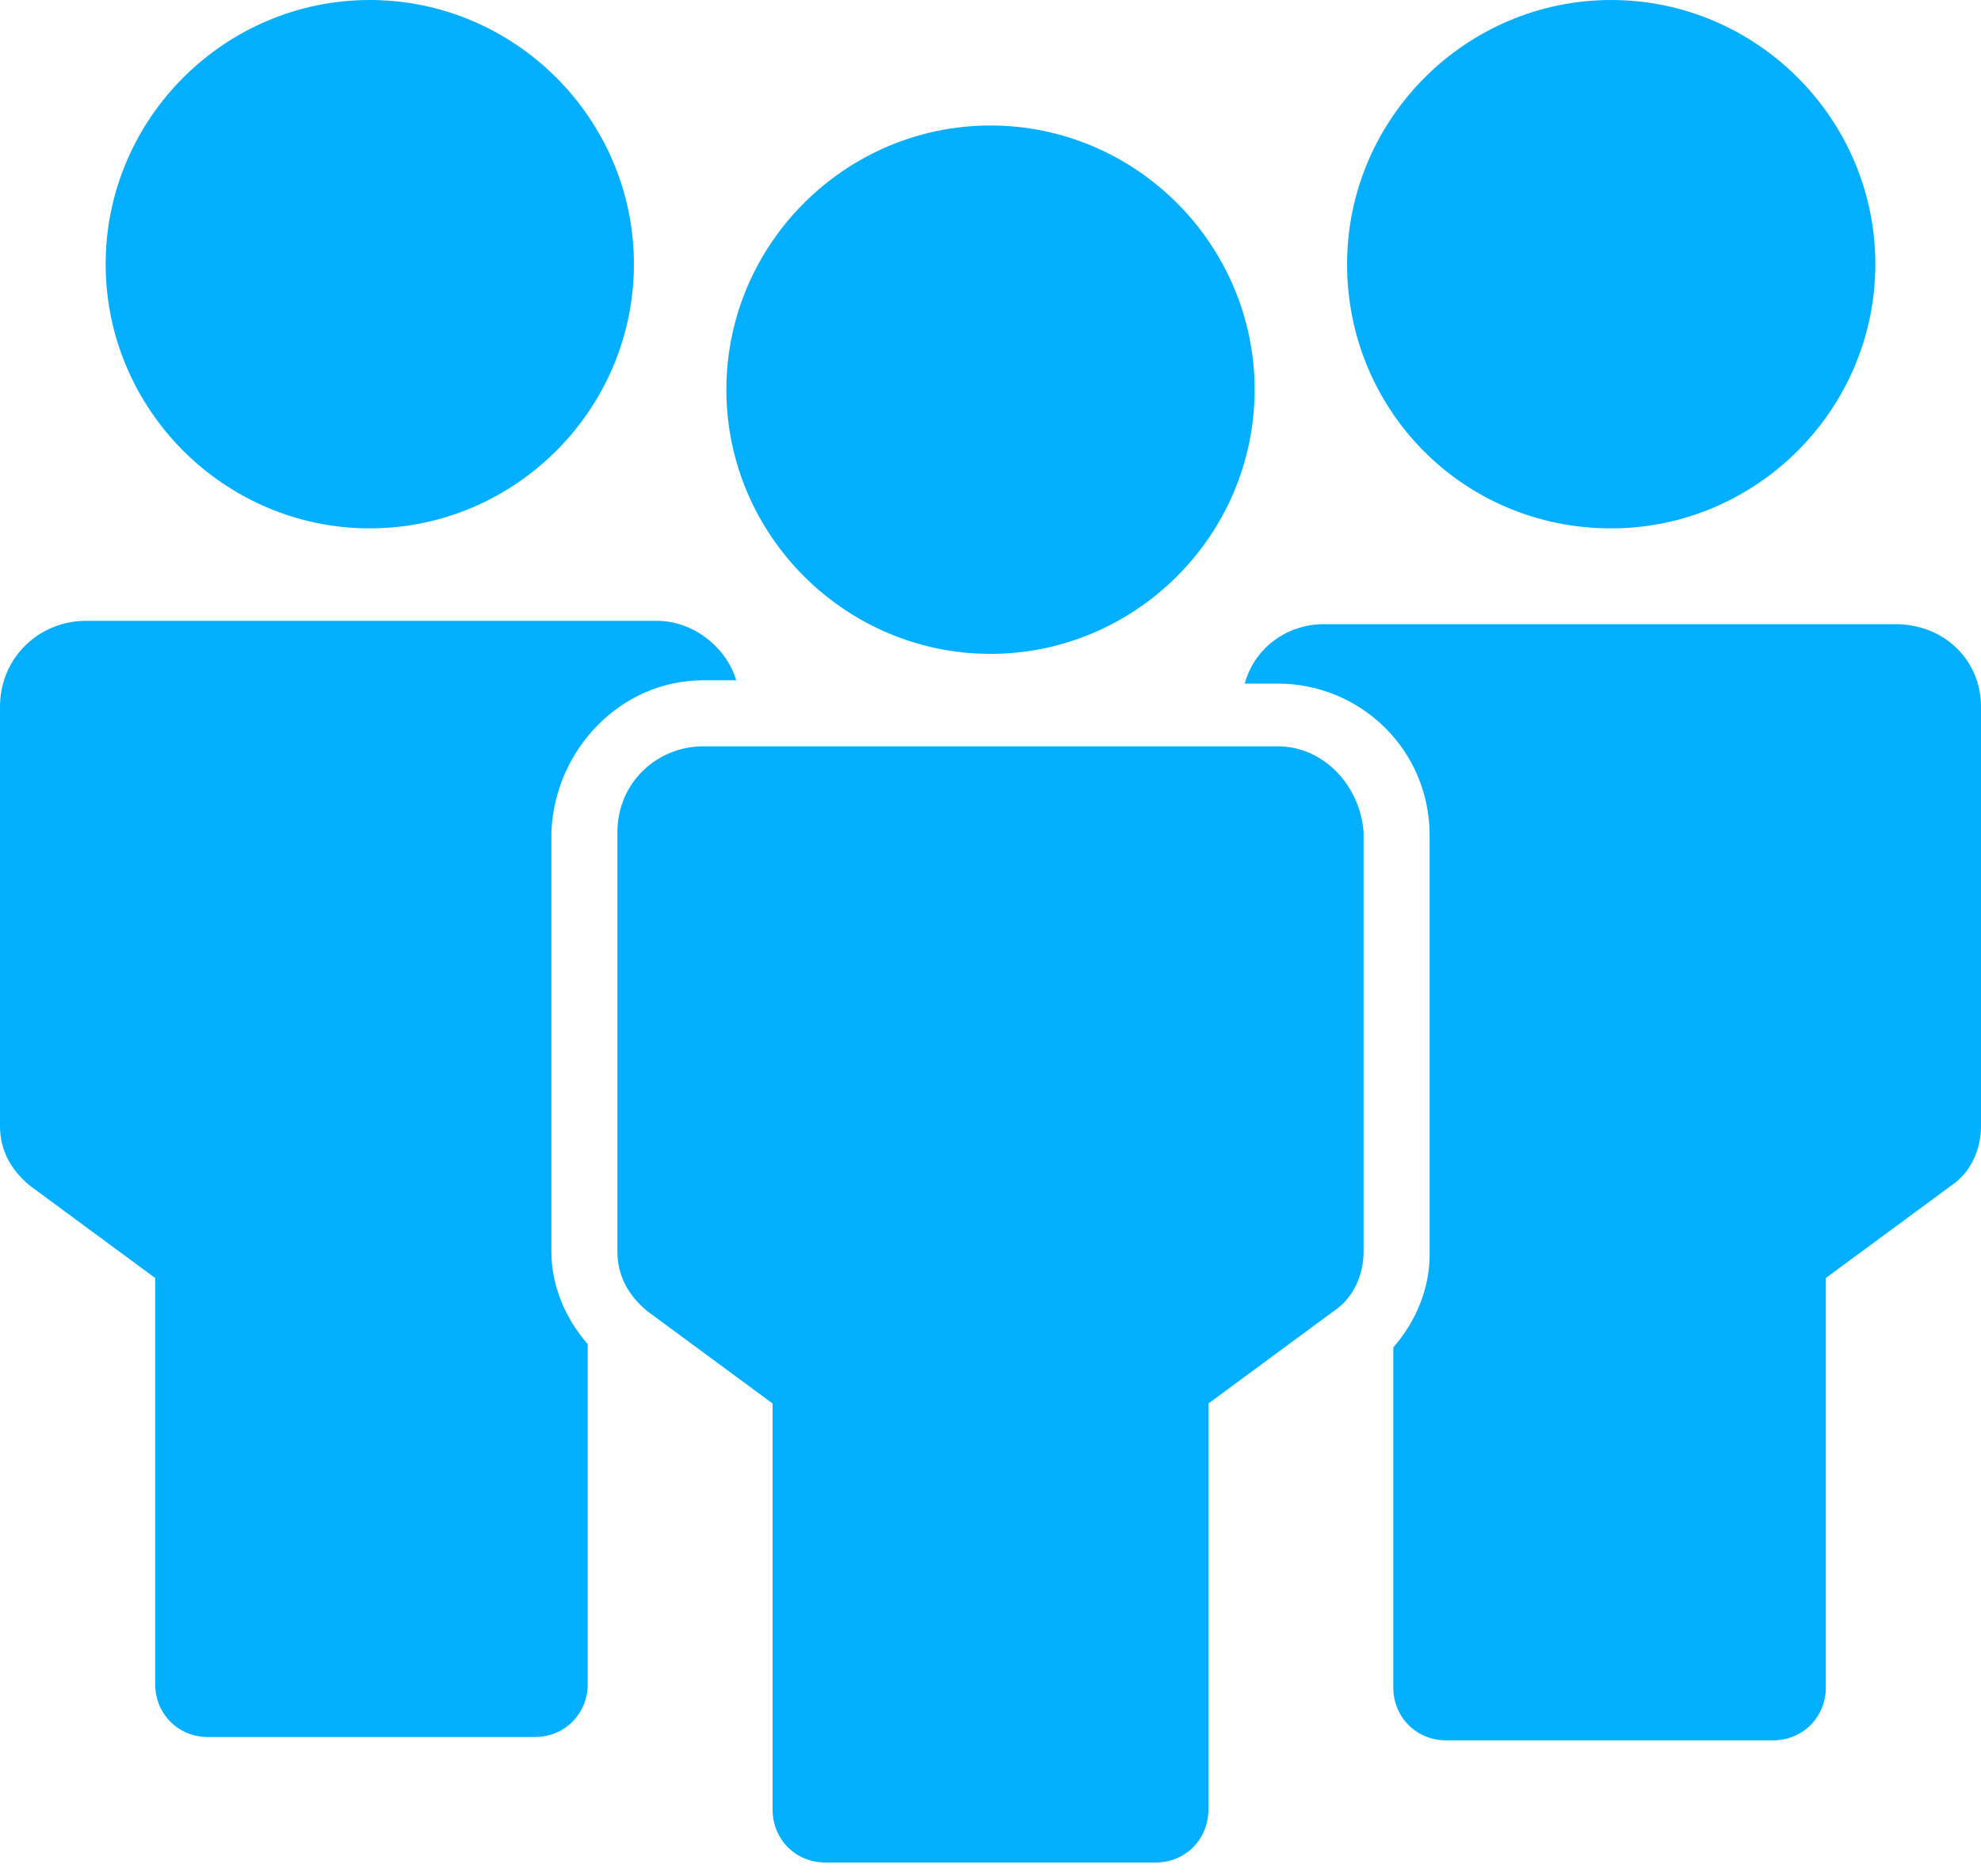
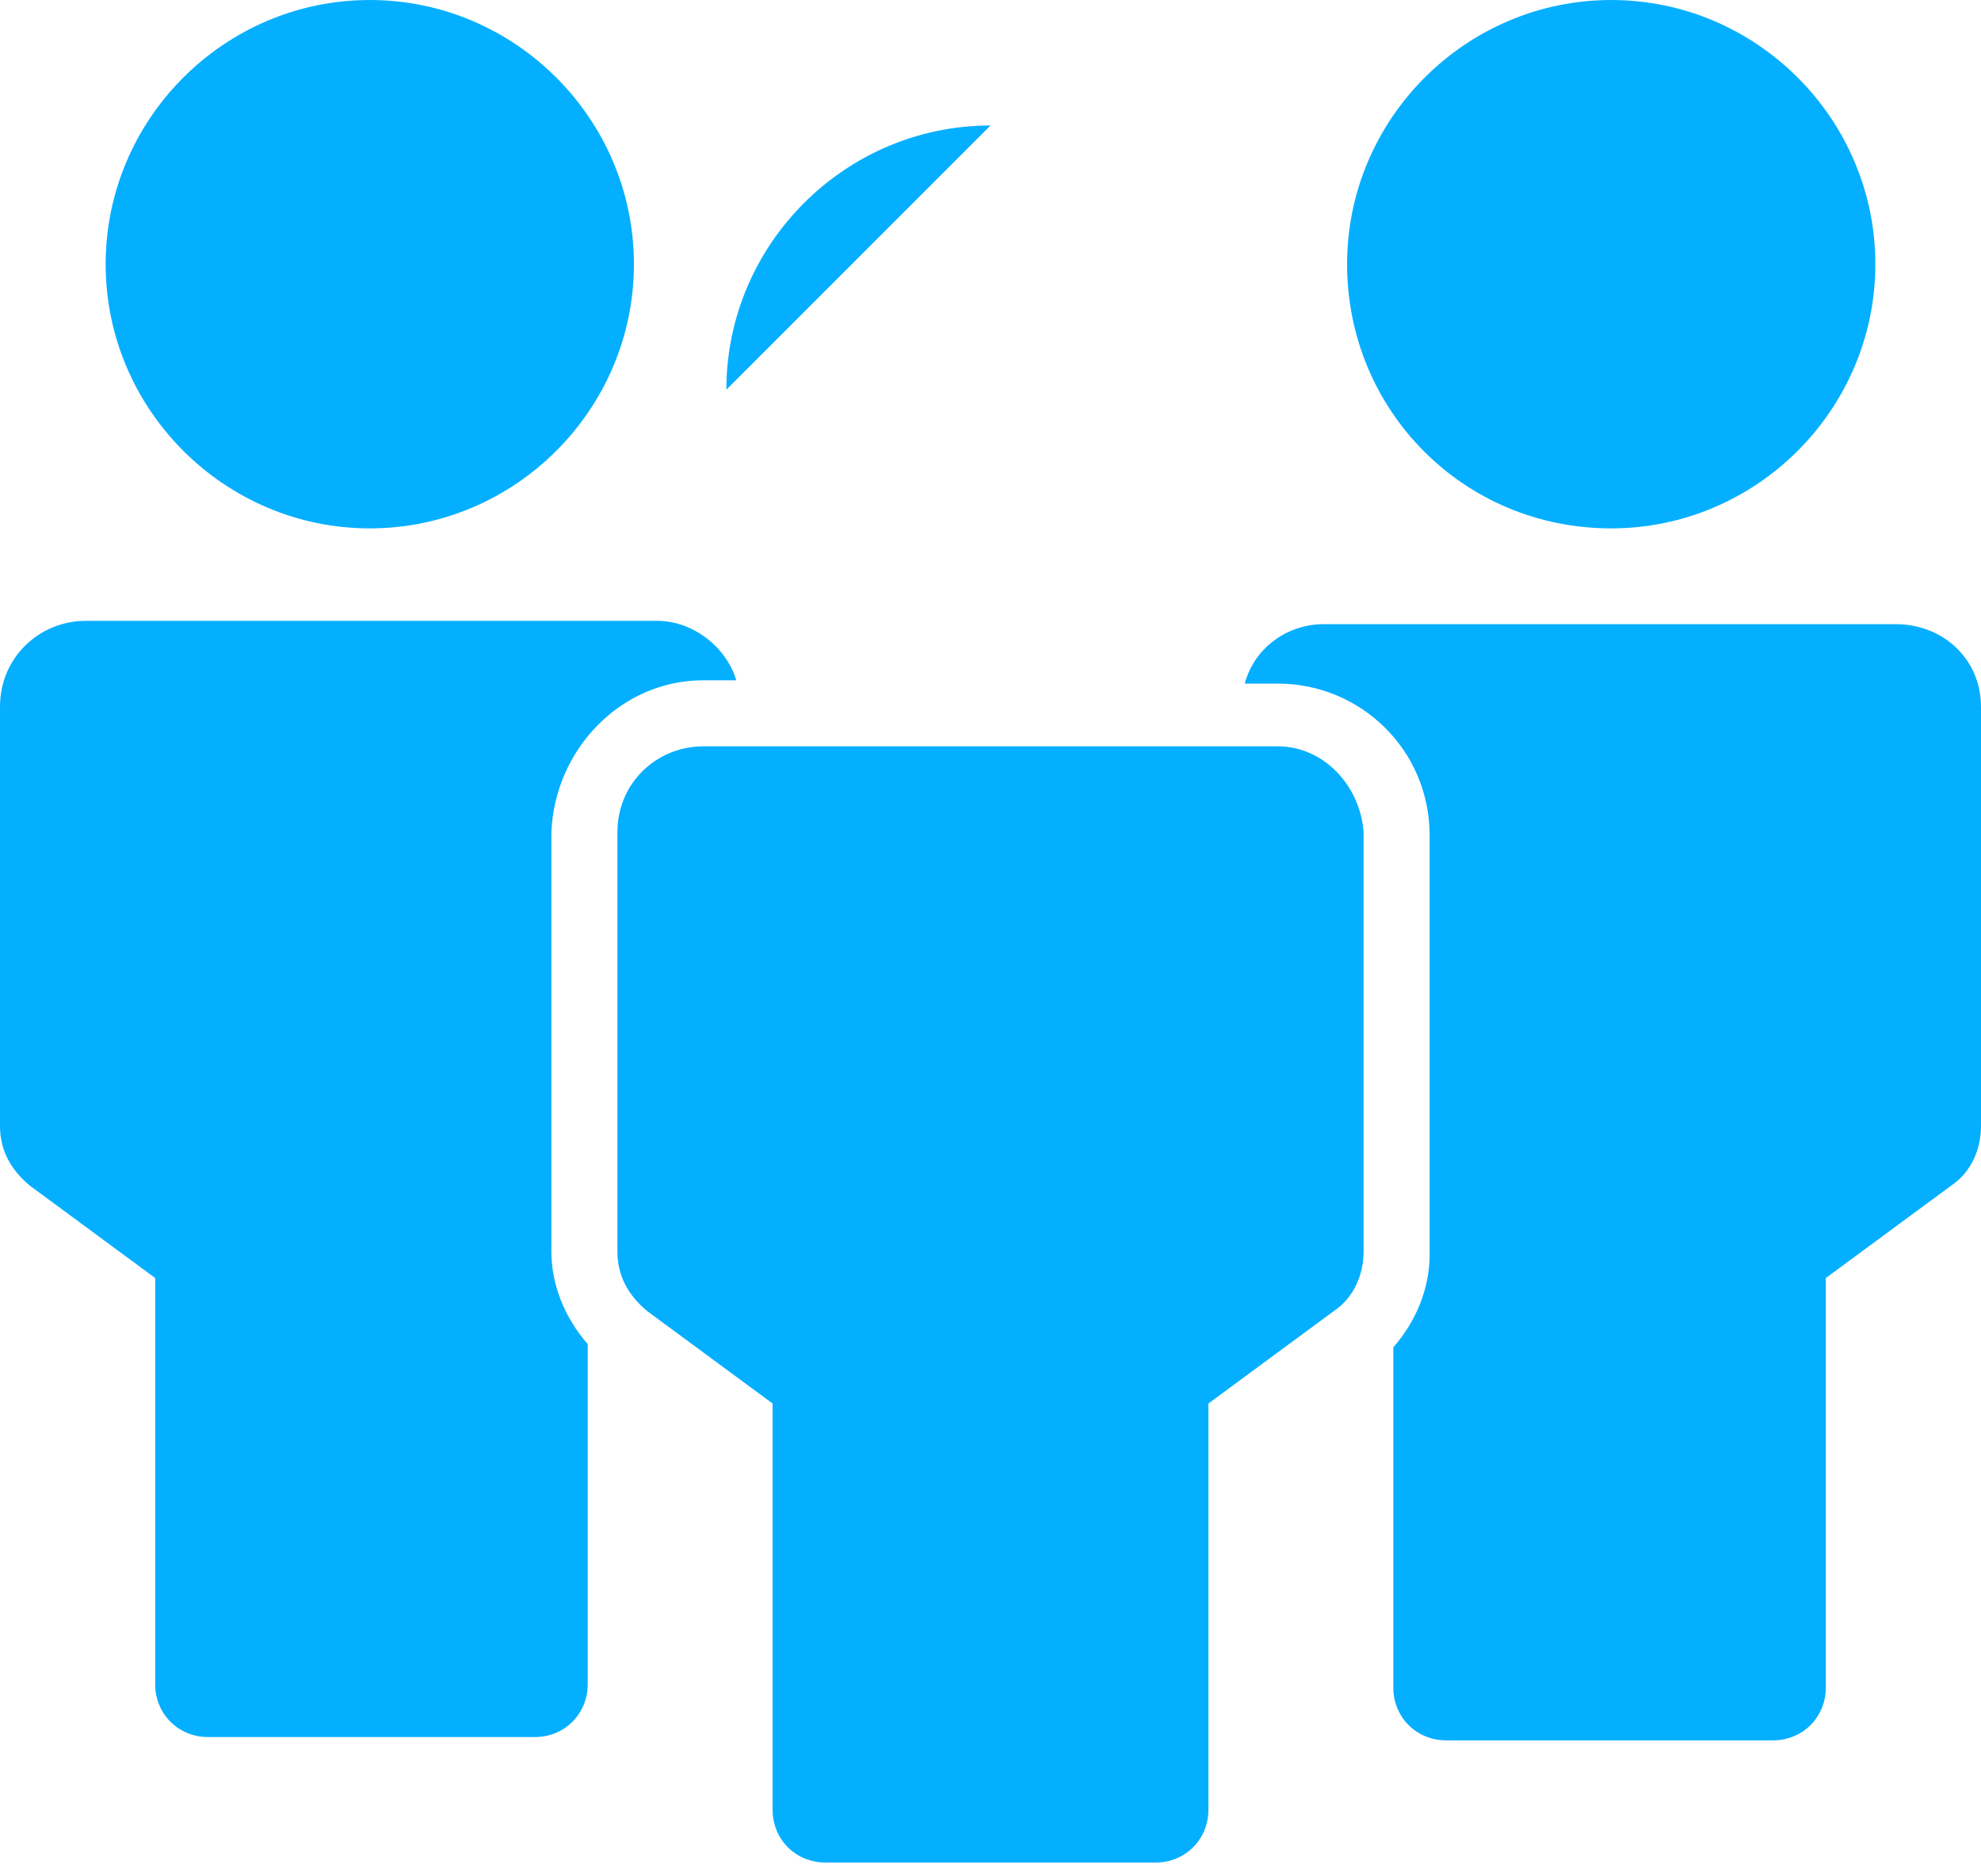
<svg xmlns="http://www.w3.org/2000/svg" fill="none" height="71" viewBox="0 0 75 71" width="75">
-   <path d="m27.5 14.75c0-5.5 4.5-10 10-10s10 4.5 10 10-4.5 10-10 10-10-4.5-10-10zm-13.5 5.25c5.5 0 10-4.5 10-10s-4.5-10-10-10-10 4.5-10 10 4.5 10 10 10zm12.625 5.75h1.25c-.375-1.25-1.625-2.25-3-2.25h-21.625c-1.75 0-3.25 1.375-3.25 3.25v15.875c0 .875.375 1.625 1.125 2.25l4.75 3.5v15.375c0 1.125.875 2 2 2h12.375c1.125 0 2-.875 2-2v-12.875c-.875-1-1.375-2.25-1.375-3.5v-15.875c.125-3.125 2.625-5.75 5.75-5.75zm34.375-5.75c5.5 0 10-4.5 10-10s-4.5-10-10-10-10 4.5-10 10 4.375 10 10 10zm10.75 3.625h-21.625c-1.375 0-2.625.875-3 2.25h1.25c3.125 0 5.75 2.5 5.75 5.75v15.875c0 1.25-.5 2.5-1.375 3.5v12.875c0 1.125.875 2 2 2h12.375c1.125 0 2-.875 2-2v-15.5l4.75-3.5c.75-.5 1.125-1.375 1.125-2.25v-15.875c0-1.75-1.375-3.125-3.25-3.125zm-23.375 4.625h-21.75c-1.75 0-3.25 1.375-3.25 3.25v15.875c0 .875.375 1.625 1.125 2.25l4.75 3.5v15.375c0 1.125.875 2 2 2h12.5c1.125 0 2-.875 2-2v-15.375l4.75-3.5c.75-.5 1.125-1.375 1.125-2.25v-15.875c-.125-1.75-1.5-3.25-3.25-3.25z" fill="#05afff" />
+   <path d="m27.5 14.75c0-5.5 4.5-10 10-10zm-13.5 5.25c5.5 0 10-4.5 10-10s-4.5-10-10-10-10 4.5-10 10 4.5 10 10 10zm12.625 5.75h1.25c-.375-1.25-1.625-2.25-3-2.25h-21.625c-1.75 0-3.25 1.375-3.25 3.25v15.875c0 .875.375 1.625 1.125 2.25l4.75 3.5v15.375c0 1.125.875 2 2 2h12.375c1.125 0 2-.875 2-2v-12.875c-.875-1-1.375-2.25-1.375-3.5v-15.875c.125-3.125 2.625-5.75 5.75-5.75zm34.375-5.75c5.5 0 10-4.5 10-10s-4.5-10-10-10-10 4.5-10 10 4.375 10 10 10zm10.75 3.625h-21.625c-1.375 0-2.625.875-3 2.25h1.25c3.125 0 5.75 2.5 5.75 5.75v15.875c0 1.25-.5 2.5-1.375 3.5v12.875c0 1.125.875 2 2 2h12.375c1.125 0 2-.875 2-2v-15.5l4.75-3.5c.75-.5 1.125-1.375 1.125-2.25v-15.875c0-1.75-1.375-3.125-3.25-3.125zm-23.375 4.625h-21.75c-1.75 0-3.25 1.375-3.25 3.25v15.875c0 .875.375 1.625 1.125 2.25l4.75 3.5v15.375c0 1.125.875 2 2 2h12.5c1.125 0 2-.875 2-2v-15.375l4.75-3.5c.75-.5 1.125-1.375 1.125-2.25v-15.875c-.125-1.75-1.5-3.25-3.25-3.25z" fill="#05afff" />
</svg>